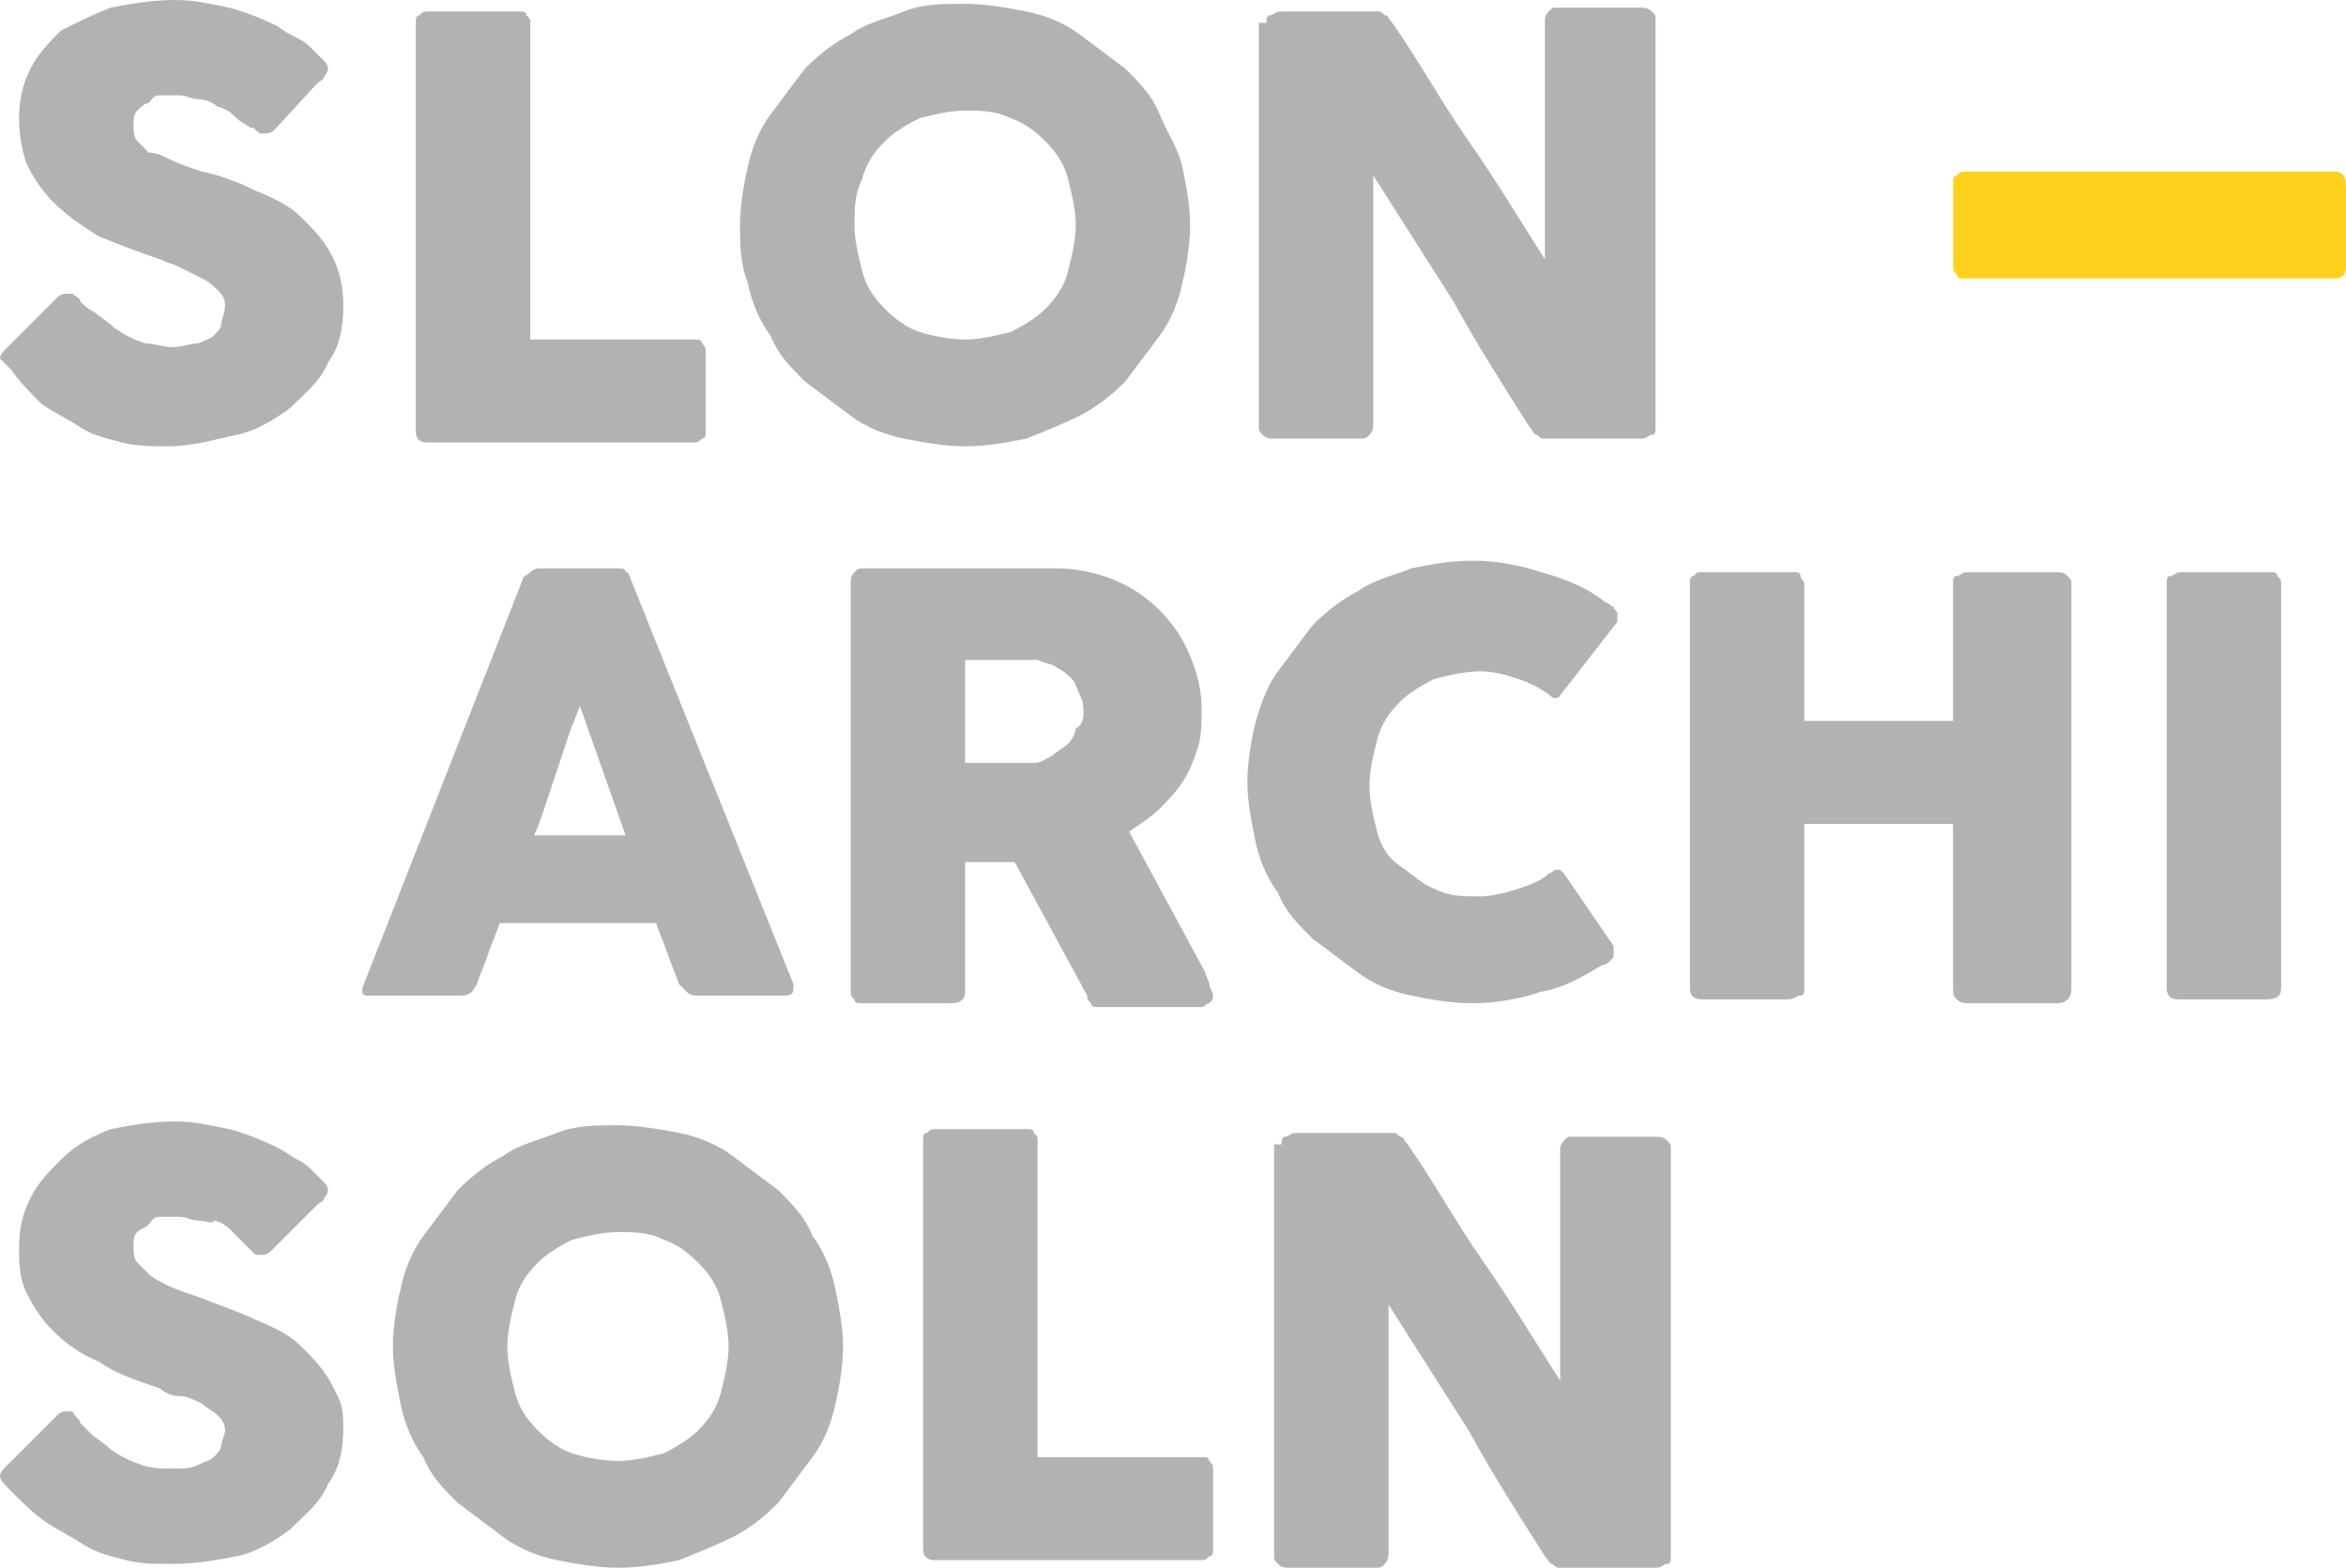
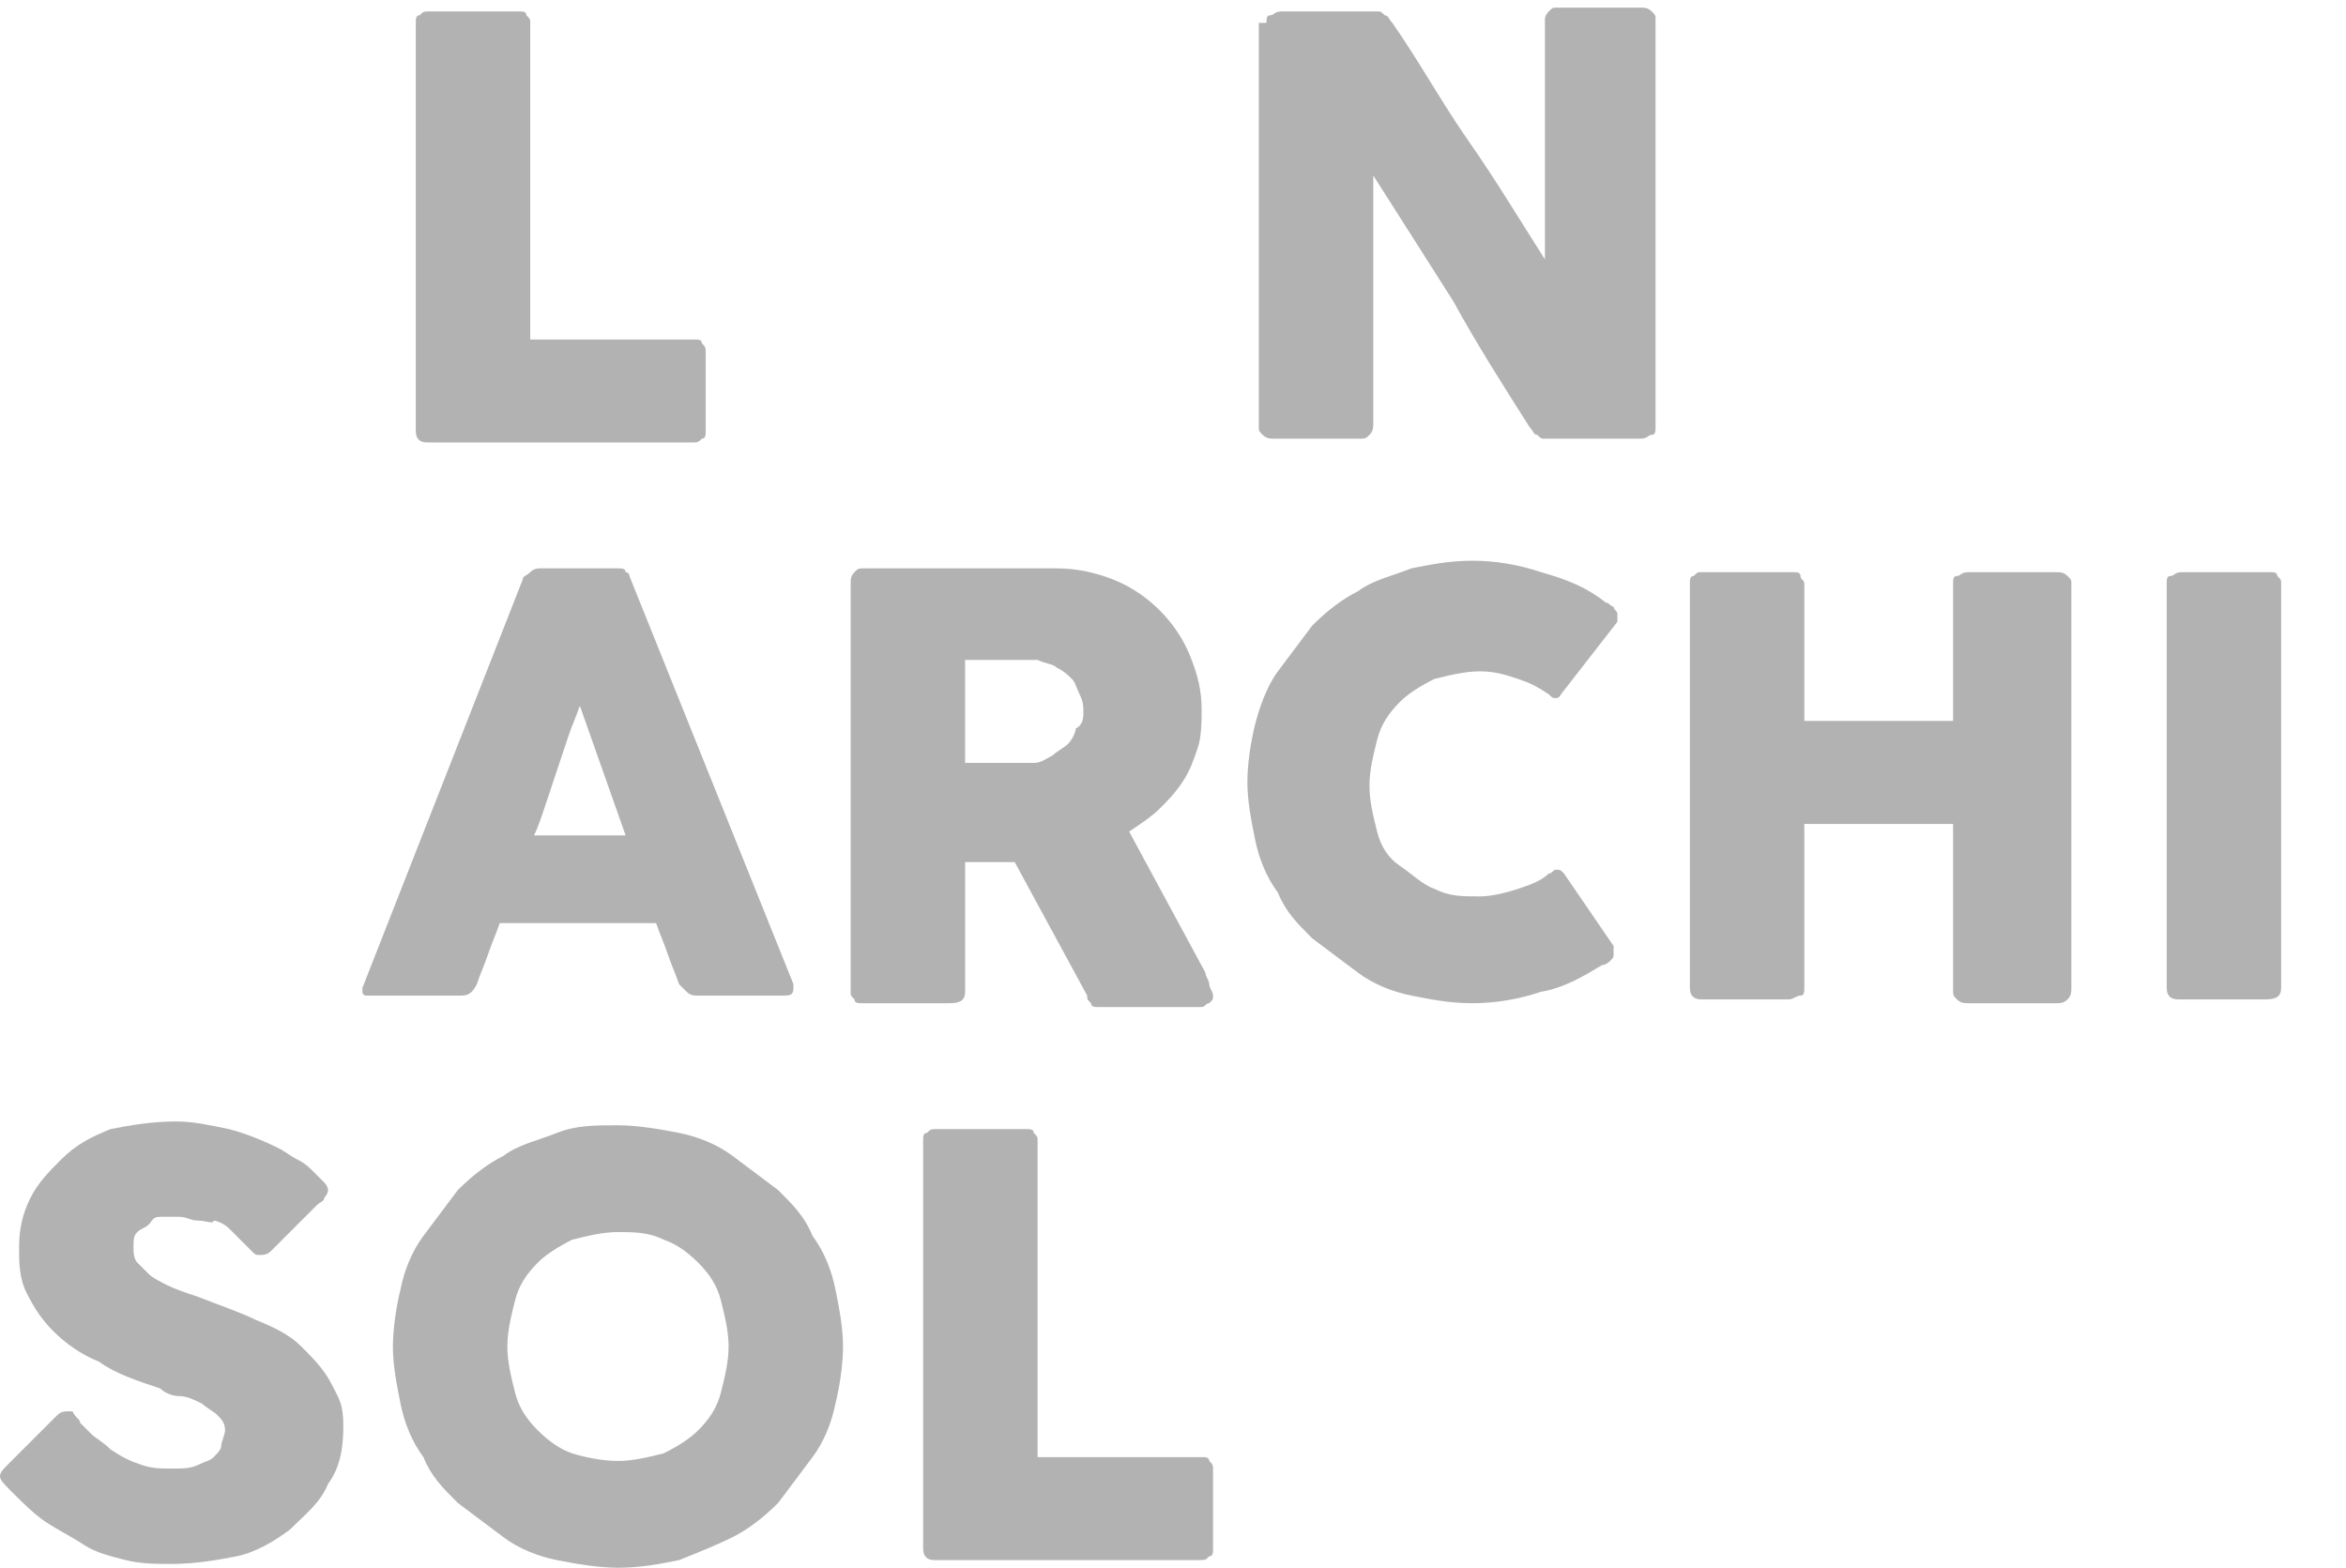
<svg xmlns="http://www.w3.org/2000/svg" version="1.1" x="0px" y="0px" viewBox="0 0 61.5 41.1" enable-background="new 0 0 61.5 41.1" xml:space="preserve">
  <g id="Аватар" display="none">
</g>
  <g id="Управлялки" display="none">
</g>
  <g id="Изделия_1_">
</g>
  <g id="Изделия_x5F_2_тэга" display="none">
</g>
  <g id="Хавер_x5F_Изделие">
</g>
  <g id="Хавер_x5F_Изделие_x5F_2" display="none">
</g>
  <g id="Клик_x5F_Изделие">
</g>
  <g id="Хавер" display="none">
</g>
  <g id="Кисточка_и_Валик_x5F_Разработка" display="none">
</g>
  <g id="Клик_с_цветом" display="none">
</g>
  <g id="Выбор_цвета" display="none">
</g>
  <g id="Гармашка_1">
</g>
  <g id="Гармашка_x5F_Стены">
</g>
  <g id="Гармашка_x5F_Кровля" display="none">
</g>
  <g id="Гармашка_x5F_Терраса" display="none">
</g>
  <g id="Значки">
</g>
  <g id="Значки_x5F_Разработка" display="none">
    <polygon display="inline" fill="none" stroke="#FFFFFF" stroke-width="2.5" stroke-linejoin="round" stroke-miterlimit="10" points="   67.3,49 60.9,55.2 60.9,35.2 73.3,22.8 73.3,30.6 67.3,36.6 67.3,42.8  " />
    <polyline display="inline" fill="none" stroke="#FFFFFF" stroke-width="2.5" stroke-linecap="round" stroke-linejoin="round" stroke-miterlimit="10" points="   56.2,55.2 56.2,33.4 66.8,22.8  " />
-     <polyline display="inline" fill="none" stroke="#FFFFFF" stroke-width="2.5" stroke-linecap="round" stroke-linejoin="round" stroke-miterlimit="10" points="   25.3,22.8 16.8,30.8 3.7,30.8  " />
    <polygon display="inline" fill="none" stroke="#FFFFFF" stroke-width="2.5" stroke-linecap="round" stroke-linejoin="round" stroke-miterlimit="10" points="   19.3,55.2 -0.4,55.2 -0.4,35.1 19.3,35.1 31.8,22.8 31.8,30.6 25.7,36.6 25.7,42.8 25.7,49  " />
    <line display="inline" fill="none" stroke="#FFFFFF" stroke-width="2.5" stroke-linecap="round" stroke-linejoin="round" stroke-miterlimit="10" x1="19.3" y1="35.1" x2="19.3" y2="55.2" />
  </g>
  <g id="Изделия" display="none">
</g>
  <g id="Путь_1_" display="none">
</g>
  <g id="Выдача" display="none">
</g>
  <g id="Поиск" display="none">
</g>
  <g id="Шапка">
</g>
  <g id="Стрелка_поиска__x2B__шапка" display="none">
</g>
  <g id="Меню" display="none">
</g>
  <g id="Лого">
    <g>
      <g>
-         <path fill="#B2B2B2" d="M2.1,7.9C2.2,8,2.3,8.1,2.5,8.2c0.1,0.1,0.3,0.2,0.5,0.4c0.3,0.2,0.5,0.3,0.8,0.4C4,9,4.3,9.1,4.5,9.1     C4.8,9.1,5,9,5.2,9c0.2-0.1,0.3-0.1,0.4-0.2c0.1-0.1,0.2-0.2,0.2-0.3S5.9,8.2,5.9,8c0-0.2-0.1-0.3-0.2-0.4     C5.6,7.5,5.5,7.4,5.3,7.3C5.1,7.2,4.9,7.1,4.7,7S4.4,6.9,4.2,6.8C3.6,6.6,3.1,6.4,2.6,6.2C2.1,5.9,1.7,5.6,1.4,5.3     C1.1,5,0.9,4.7,0.7,4.3C0.6,4,0.5,3.6,0.5,3.1c0-0.5,0.1-0.9,0.3-1.3c0.2-0.4,0.5-0.7,0.8-1C2,0.6,2.4,0.4,2.9,0.2     C3.4,0.1,4,0,4.6,0C5.1,0,5.5,0.1,6,0.2c0.4,0.1,0.9,0.3,1.3,0.5C7.4,0.8,7.6,0.9,7.8,1s0.3,0.2,0.4,0.3c0.1,0.1,0.2,0.2,0.3,0.3     c0.1,0.1,0.1,0.2,0.1,0.2s0,0.1-0.1,0.2c0,0.1-0.1,0.1-0.2,0.2L7.2,3.4C7.1,3.5,7,3.5,6.9,3.5c-0.1,0-0.1,0-0.2-0.1     S6.6,3.4,6.5,3.3L6.5,3.3C6.3,3.2,6.2,3.1,6.1,3C6,2.9,5.8,2.8,5.7,2.8C5.6,2.7,5.4,2.6,5.2,2.6c-0.2,0-0.3-0.1-0.5-0.1     c-0.2,0-0.3,0-0.5,0S4,2.6,3.9,2.7C3.8,2.7,3.7,2.8,3.6,2.9C3.5,3,3.5,3.1,3.5,3.3c0,0.1,0,0.3,0.1,0.4c0.1,0.1,0.2,0.2,0.3,0.3     C4.1,4,4.3,4.1,4.5,4.2s0.5,0.2,0.8,0.3C5.8,4.6,6.3,4.8,6.7,5c0.5,0.2,0.9,0.4,1.2,0.7c0.3,0.3,0.6,0.6,0.8,1S9,7.5,9,8     c0,0.6-0.1,1.1-0.4,1.5c-0.2,0.5-0.6,0.8-1,1.2c-0.4,0.3-0.9,0.6-1.4,0.7s-1.1,0.3-1.8,0.3c-0.4,0-0.8,0-1.2-0.1     c-0.4-0.1-0.8-0.2-1.1-0.4s-0.7-0.4-1-0.6C0.8,10.3,0.5,10,0.3,9.7l0,0c0,0,0,0,0,0c0,0,0,0,0,0C0.1,9.5,0,9.4,0,9.4     c0-0.1,0.1-0.2,0.2-0.3l1.3-1.3c0.1-0.1,0.2-0.1,0.3-0.1c0,0,0.1,0,0.1,0C2,7.8,2.1,7.8,2.1,7.9z" />
        <path fill="#B2B2B2" d="M10.9,0.6c0-0.1,0-0.2,0.1-0.2c0.1-0.1,0.1-0.1,0.3-0.1h2.3c0.1,0,0.2,0,0.2,0.1c0.1,0.1,0.1,0.1,0.1,0.2     v8.3h4.3c0.1,0,0.2,0,0.2,0.1c0.1,0.1,0.1,0.1,0.1,0.3v2c0,0.1,0,0.2-0.1,0.2c-0.1,0.1-0.1,0.1-0.3,0.1h-6.9     c-0.2,0-0.3-0.1-0.3-0.3V0.6z" />
-         <path fill="#B2B2B2" d="M19.4,5.9c0-0.5,0.1-1.1,0.2-1.5c0.1-0.5,0.3-1,0.6-1.4c0.3-0.4,0.6-0.8,0.9-1.2c0.4-0.4,0.8-0.7,1.2-0.9     c0.4-0.3,0.9-0.4,1.4-0.6s1-0.2,1.6-0.2c0.5,0,1.1,0.1,1.6,0.2c0.5,0.1,1,0.3,1.4,0.6c0.4,0.3,0.8,0.6,1.2,0.9     c0.4,0.4,0.7,0.7,0.9,1.2s0.5,0.9,0.6,1.4s0.2,1,0.2,1.5c0,0.5-0.1,1.1-0.2,1.5c-0.1,0.5-0.3,1-0.6,1.4c-0.3,0.4-0.6,0.8-0.9,1.2     c-0.4,0.4-0.8,0.7-1.2,0.9s-0.9,0.4-1.4,0.6c-0.5,0.1-1,0.2-1.6,0.2c-0.5,0-1.1-0.1-1.6-0.2s-1-0.3-1.4-0.6     c-0.4-0.3-0.8-0.6-1.2-0.9c-0.4-0.4-0.7-0.7-0.9-1.2c-0.3-0.4-0.5-0.9-0.6-1.4C19.4,6.9,19.4,6.4,19.4,5.9z M22.4,5.9     c0,0.4,0.1,0.8,0.2,1.2c0.1,0.4,0.3,0.7,0.6,1c0.3,0.3,0.6,0.5,0.9,0.6s0.8,0.2,1.2,0.2s0.8-0.1,1.2-0.2c0.4-0.2,0.7-0.4,0.9-0.6     c0.3-0.3,0.5-0.6,0.6-1c0.1-0.4,0.2-0.8,0.2-1.2c0-0.4-0.1-0.8-0.2-1.2c-0.1-0.4-0.3-0.7-0.6-1c-0.3-0.3-0.6-0.5-0.9-0.6     c-0.4-0.2-0.8-0.2-1.2-0.2S24.5,3,24.1,3.1c-0.4,0.2-0.7,0.4-0.9,0.6c-0.3,0.3-0.5,0.6-0.6,1C22.4,5.1,22.4,5.5,22.4,5.9z" />
        <path fill="#B2B2B2" d="M33.2,0.6c0-0.1,0-0.2,0.1-0.2s0.1-0.1,0.3-0.1h2.5c0.1,0,0.1,0,0.2,0.1c0.1,0,0.1,0.1,0.2,0.2     c0.7,1,1.3,2.1,2,3.1c0.7,1,1.3,2,2,3.1V0.5c0-0.1,0.1-0.2,0.1-0.2c0.1-0.1,0.1-0.1,0.2-0.1H43c0.1,0,0.2,0,0.3,0.1     c0.1,0.1,0.1,0.1,0.1,0.2v10.7c0,0.1,0,0.2-0.1,0.2c-0.1,0-0.1,0.1-0.3,0.1h-2.5c-0.1,0-0.1,0-0.2-0.1c-0.1,0-0.1-0.1-0.2-0.2     c-0.7-1.1-1.4-2.2-2-3.3c-0.7-1.1-1.4-2.2-2.1-3.3v6.5c0,0.1,0,0.2-0.1,0.3c-0.1,0.1-0.1,0.1-0.3,0.1h-2.2c-0.1,0-0.2,0-0.3-0.1     c-0.1-0.1-0.1-0.1-0.1-0.2V0.6z" />
        <path fill="#B2B2B2" d="M13.7,15.2c0-0.1,0.1-0.1,0.2-0.2c0.1-0.1,0.2-0.1,0.3-0.1h2c0.1,0,0.2,0,0.2,0.1c0.1,0,0.1,0.1,0.1,0.1     l4.3,10.7c0,0,0,0.1,0,0.1c0,0.2-0.1,0.2-0.3,0.2h-2.2c-0.1,0-0.2,0-0.3-0.1s-0.1-0.1-0.2-0.2c-0.1-0.3-0.2-0.5-0.3-0.8     s-0.2-0.5-0.3-0.8h-4.1c-0.1,0.3-0.2,0.5-0.3,0.8s-0.2,0.5-0.3,0.8c-0.1,0.2-0.2,0.3-0.4,0.3H9.8c-0.1,0-0.2,0-0.2,0     S9.5,26.1,9.5,26c0,0,0-0.1,0-0.1L13.7,15.2z M15.2,18.5c-0.1,0.3-0.2,0.5-0.3,0.8s-0.2,0.6-0.3,0.9c-0.1,0.3-0.2,0.6-0.3,0.9     c-0.1,0.3-0.2,0.6-0.3,0.8h2.4L15.2,18.5z" />
        <path fill="#B2B2B2" d="M22.3,15.3c0-0.1,0-0.2,0.1-0.3s0.1-0.1,0.3-0.1h5c0.5,0,1,0.1,1.5,0.3c0.5,0.2,0.9,0.5,1.2,0.8     c0.3,0.3,0.6,0.7,0.8,1.2s0.3,0.9,0.3,1.4c0,0.3,0,0.7-0.1,1c-0.1,0.3-0.2,0.6-0.4,0.9c-0.2,0.3-0.4,0.5-0.6,0.7     c-0.2,0.2-0.5,0.4-0.8,0.6l2,3.7c0,0.1,0.1,0.2,0.1,0.3s0.1,0.2,0.1,0.3c0,0.1,0,0.1-0.1,0.2c-0.1,0-0.1,0.1-0.2,0.1h-2.7     c-0.1,0-0.2,0-0.2-0.1c-0.1-0.1-0.1-0.1-0.1-0.2l-1.9-3.5h-1.3v3.4c0,0.2-0.1,0.3-0.4,0.3h-2.3c-0.1,0-0.2,0-0.2-0.1     c-0.1-0.1-0.1-0.1-0.1-0.2V15.3z M28.4,18.7c0-0.2,0-0.3-0.1-0.5c-0.1-0.2-0.1-0.3-0.2-0.4c-0.1-0.1-0.2-0.2-0.4-0.3     c-0.1-0.1-0.3-0.1-0.5-0.2c-0.1,0-0.3,0-0.4,0c-0.1,0-0.3,0-0.4,0h-1.1V20h1.4c0.1,0,0.2,0,0.2,0c0.1,0,0.2,0,0.2,0     c0.2,0,0.3-0.1,0.5-0.2c0.1-0.1,0.3-0.2,0.4-0.3c0.1-0.1,0.2-0.3,0.2-0.4C28.4,19,28.4,18.8,28.4,18.7z" />
        <path fill="#B2B2B2" d="M42.1,15.8c0.1,0,0.1,0.1,0.2,0.1c0,0.1,0.1,0.1,0.1,0.2c0,0.1,0,0.1,0,0.2L41,18.1     c-0.1,0.1-0.1,0.2-0.2,0.2c-0.1,0-0.1,0-0.2-0.1c-0.3-0.2-0.5-0.3-0.8-0.4c-0.3-0.1-0.6-0.2-1-0.2c-0.4,0-0.8,0.1-1.2,0.2     c-0.4,0.2-0.7,0.4-0.9,0.6c-0.3,0.3-0.5,0.6-0.6,1c-0.1,0.4-0.2,0.8-0.2,1.2c0,0.4,0.1,0.8,0.2,1.2c0.1,0.4,0.3,0.7,0.6,0.9     s0.6,0.5,0.9,0.6c0.4,0.2,0.7,0.2,1.2,0.2c0.3,0,0.7-0.1,1-0.2c0.3-0.1,0.6-0.2,0.8-0.4c0.1,0,0.1-0.1,0.2-0.1     c0.1,0,0.1,0,0.2,0.1l1.3,1.9c0,0.1,0,0.1,0,0.2c0,0.1,0,0.1-0.1,0.2c0,0-0.1,0.1-0.2,0.1c-0.5,0.3-1,0.6-1.6,0.7     c-0.6,0.2-1.2,0.3-1.8,0.3c-0.6,0-1.1-0.1-1.6-0.2c-0.5-0.1-1-0.3-1.4-0.6s-0.8-0.6-1.2-0.9c-0.4-0.4-0.7-0.7-0.9-1.2     c-0.3-0.4-0.5-0.9-0.6-1.4c-0.1-0.5-0.2-1-0.2-1.5c0-0.5,0.1-1.1,0.2-1.5s0.3-1,0.6-1.4s0.6-0.8,0.9-1.2c0.4-0.4,0.8-0.7,1.2-0.9     c0.4-0.3,0.9-0.4,1.4-0.6c0.5-0.1,1-0.2,1.6-0.2c0.6,0,1.2,0.1,1.8,0.3C41.1,15.2,41.6,15.4,42.1,15.8z" />
        <path fill="#B2B2B2" d="M44.3,15.3c0-0.1,0-0.2,0.1-0.2c0.1-0.1,0.1-0.1,0.2-0.1H47c0.1,0,0.2,0,0.2,0.1s0.1,0.1,0.1,0.2v3.6h3.9     v-3.6c0-0.1,0-0.2,0.1-0.2s0.1-0.1,0.3-0.1h2.3c0.1,0,0.2,0,0.3,0.1c0.1,0.1,0.1,0.1,0.1,0.2v10.6c0,0.1,0,0.2-0.1,0.3     c-0.1,0.1-0.2,0.1-0.3,0.1h-2.3c-0.1,0-0.2,0-0.3-0.1s-0.1-0.1-0.1-0.3v-4.3h-3.9v4.3c0,0.1,0,0.2-0.1,0.2s-0.2,0.1-0.3,0.1h-2.3     c-0.2,0-0.3-0.1-0.3-0.3V15.3z" />
        <path fill="#B2B2B2" d="M56.8,15.3c0-0.1,0-0.2,0.1-0.2s0.1-0.1,0.3-0.1h2.3c0.1,0,0.2,0,0.2,0.1c0.1,0.1,0.1,0.1,0.1,0.2v10.6     c0,0.2-0.1,0.3-0.4,0.3h-2.3c-0.2,0-0.3-0.1-0.3-0.3V15.3z" />
        <path fill="#B2B2B2" d="M2.1,37.3c0.1,0.1,0.2,0.2,0.3,0.3c0.1,0.1,0.3,0.2,0.5,0.4c0.3,0.2,0.5,0.3,0.8,0.4     c0.3,0.1,0.5,0.1,0.8,0.1c0.3,0,0.5,0,0.7-0.1c0.2-0.1,0.3-0.1,0.4-0.2c0.1-0.1,0.2-0.2,0.2-0.3s0.1-0.3,0.1-0.4     c0-0.2-0.1-0.3-0.2-0.4c-0.1-0.1-0.3-0.2-0.4-0.3c-0.2-0.1-0.4-0.2-0.6-0.2s-0.4-0.1-0.5-0.2c-0.6-0.2-1.2-0.4-1.6-0.7     c-0.5-0.2-0.9-0.5-1.2-0.8c-0.3-0.3-0.5-0.6-0.7-1c-0.2-0.4-0.2-0.8-0.2-1.2c0-0.5,0.1-0.9,0.3-1.3c0.2-0.4,0.5-0.7,0.8-1     C2,30,2.4,29.8,2.9,29.6c0.5-0.1,1.1-0.2,1.7-0.2c0.5,0,0.9,0.1,1.4,0.2c0.4,0.1,0.9,0.3,1.3,0.5c0.2,0.1,0.3,0.2,0.5,0.3     s0.3,0.2,0.4,0.3c0.1,0.1,0.2,0.2,0.3,0.3c0.1,0.1,0.1,0.2,0.1,0.2s0,0.1-0.1,0.2c0,0.1-0.1,0.1-0.2,0.2l-1.2,1.2     c-0.1,0.1-0.2,0.1-0.3,0.1c-0.1,0-0.1,0-0.2-0.1s-0.1-0.1-0.2-0.2l-0.1-0.1c-0.1-0.1-0.2-0.2-0.3-0.3c-0.1-0.1-0.3-0.2-0.4-0.2     C5.6,32.1,5.4,32,5.2,32c-0.2,0-0.3-0.1-0.5-0.1c-0.2,0-0.3,0-0.5,0S4,32,3.9,32.1c-0.1,0.1-0.2,0.1-0.3,0.2     c-0.1,0.1-0.1,0.2-0.1,0.4c0,0.1,0,0.3,0.1,0.4c0.1,0.1,0.2,0.2,0.3,0.3c0.1,0.1,0.3,0.2,0.5,0.3s0.5,0.2,0.8,0.3     c0.5,0.2,1.1,0.4,1.5,0.6c0.5,0.2,0.9,0.4,1.2,0.7c0.3,0.3,0.6,0.6,0.8,1S9,36.8,9,37.4c0,0.6-0.1,1.1-0.4,1.5     c-0.2,0.5-0.6,0.8-1,1.2c-0.4,0.3-0.9,0.6-1.4,0.7S5.1,41,4.5,41c-0.4,0-0.8,0-1.2-0.1c-0.4-0.1-0.8-0.2-1.1-0.4s-0.7-0.4-1-0.6     c-0.3-0.2-0.6-0.5-0.9-0.8l0,0c0,0,0,0,0,0c0,0,0,0,0,0C0.1,38.9,0,38.8,0,38.7c0-0.1,0.1-0.2,0.2-0.3l1.3-1.3     c0.1-0.1,0.2-0.1,0.3-0.1c0,0,0.1,0,0.1,0C2,37.2,2.1,37.2,2.1,37.3z" />
        <path fill="#B2B2B2" d="M10.3,35.3c0-0.5,0.1-1.1,0.2-1.5c0.1-0.5,0.3-1,0.6-1.4c0.3-0.4,0.6-0.8,0.9-1.2     c0.4-0.4,0.8-0.7,1.2-0.9c0.4-0.3,0.9-0.4,1.4-0.6s1-0.2,1.6-0.2c0.5,0,1.1,0.1,1.6,0.2c0.5,0.1,1,0.3,1.4,0.6     c0.4,0.3,0.8,0.6,1.2,0.9c0.4,0.4,0.7,0.7,0.9,1.2c0.3,0.4,0.5,0.9,0.6,1.4s0.2,1,0.2,1.5c0,0.5-0.1,1.1-0.2,1.5     c-0.1,0.5-0.3,1-0.6,1.4c-0.3,0.4-0.6,0.8-0.9,1.2c-0.4,0.4-0.8,0.7-1.2,0.9s-0.9,0.4-1.4,0.6c-0.5,0.1-1,0.2-1.6,0.2     c-0.5,0-1.1-0.1-1.6-0.2s-1-0.3-1.4-0.6c-0.4-0.3-0.8-0.6-1.2-0.9c-0.4-0.4-0.7-0.7-0.9-1.2c-0.3-0.4-0.5-0.9-0.6-1.4     C10.4,36.3,10.3,35.8,10.3,35.3z M13.3,35.3c0,0.4,0.1,0.8,0.2,1.2c0.1,0.4,0.3,0.7,0.6,1c0.3,0.3,0.6,0.5,0.9,0.6     s0.8,0.2,1.2,0.2c0.4,0,0.8-0.1,1.2-0.2c0.4-0.2,0.7-0.4,0.9-0.6c0.3-0.3,0.5-0.6,0.6-1c0.1-0.4,0.2-0.8,0.2-1.2     c0-0.4-0.1-0.8-0.2-1.2c-0.1-0.4-0.3-0.7-0.6-1c-0.3-0.3-0.6-0.5-0.9-0.6c-0.4-0.2-0.8-0.2-1.2-0.2c-0.4,0-0.8,0.1-1.2,0.2     c-0.4,0.2-0.7,0.4-0.9,0.6c-0.3,0.3-0.5,0.6-0.6,1C13.4,34.5,13.3,34.9,13.3,35.3z" />
        <path fill="#B2B2B2" d="M24.2,29.9c0-0.1,0-0.2,0.1-0.2c0.1-0.1,0.1-0.1,0.3-0.1h2.3c0.1,0,0.2,0,0.2,0.1     c0.1,0.1,0.1,0.1,0.1,0.2v8.3h4.3c0.1,0,0.2,0,0.2,0.1c0.1,0.1,0.1,0.1,0.1,0.3v2c0,0.1,0,0.2-0.1,0.2c-0.1,0.1-0.1,0.1-0.3,0.1     h-6.9c-0.2,0-0.3-0.1-0.3-0.3V29.9z" />
-         <path fill="#B2B2B2" d="M33.6,30c0-0.1,0-0.2,0.1-0.2s0.1-0.1,0.3-0.1h2.5c0.1,0,0.1,0,0.2,0.1c0.1,0,0.1,0.1,0.2,0.2     c0.7,1,1.3,2.1,2,3.1c0.7,1,1.3,2,2,3.1v-6.1c0-0.1,0.1-0.2,0.1-0.2c0.1-0.1,0.1-0.1,0.2-0.1h2.2c0.1,0,0.2,0,0.3,0.1     c0.1,0.1,0.1,0.1,0.1,0.2v10.7c0,0.1,0,0.2-0.1,0.2c-0.1,0-0.1,0.1-0.3,0.1h-2.5c-0.1,0-0.1,0-0.2-0.1c-0.1,0-0.1-0.1-0.2-0.2     c-0.7-1.1-1.4-2.2-2-3.3c-0.7-1.1-1.4-2.2-2.1-3.3v6.5c0,0.1,0,0.2-0.1,0.3c-0.1,0.1-0.1,0.1-0.3,0.1h-2.2c-0.1,0-0.2,0-0.3-0.1     c-0.1-0.1-0.1-0.1-0.1-0.2V30z" />
      </g>
      <g>
-         <path fill="#FFD11D" d="M61.5,7c0,0.2-0.1,0.3-0.3,0.3h-9.7c-0.1,0-0.2,0-0.2-0.1c-0.1-0.1-0.1-0.1-0.1-0.3V4.8     c0-0.1,0-0.2,0.1-0.2c0.1-0.1,0.1-0.1,0.2-0.1h9.7c0.2,0,0.3,0.1,0.3,0.4V7z" />
-       </g>
+         </g>
    </g>
  </g>
  <g id="Управлялка_видами" display="none">
</g>
  <g id="Описание_материала" display="none">
</g>
  <g id="Help" display="none">
</g>
  <g id="Colors" display="none">
</g>
</svg>